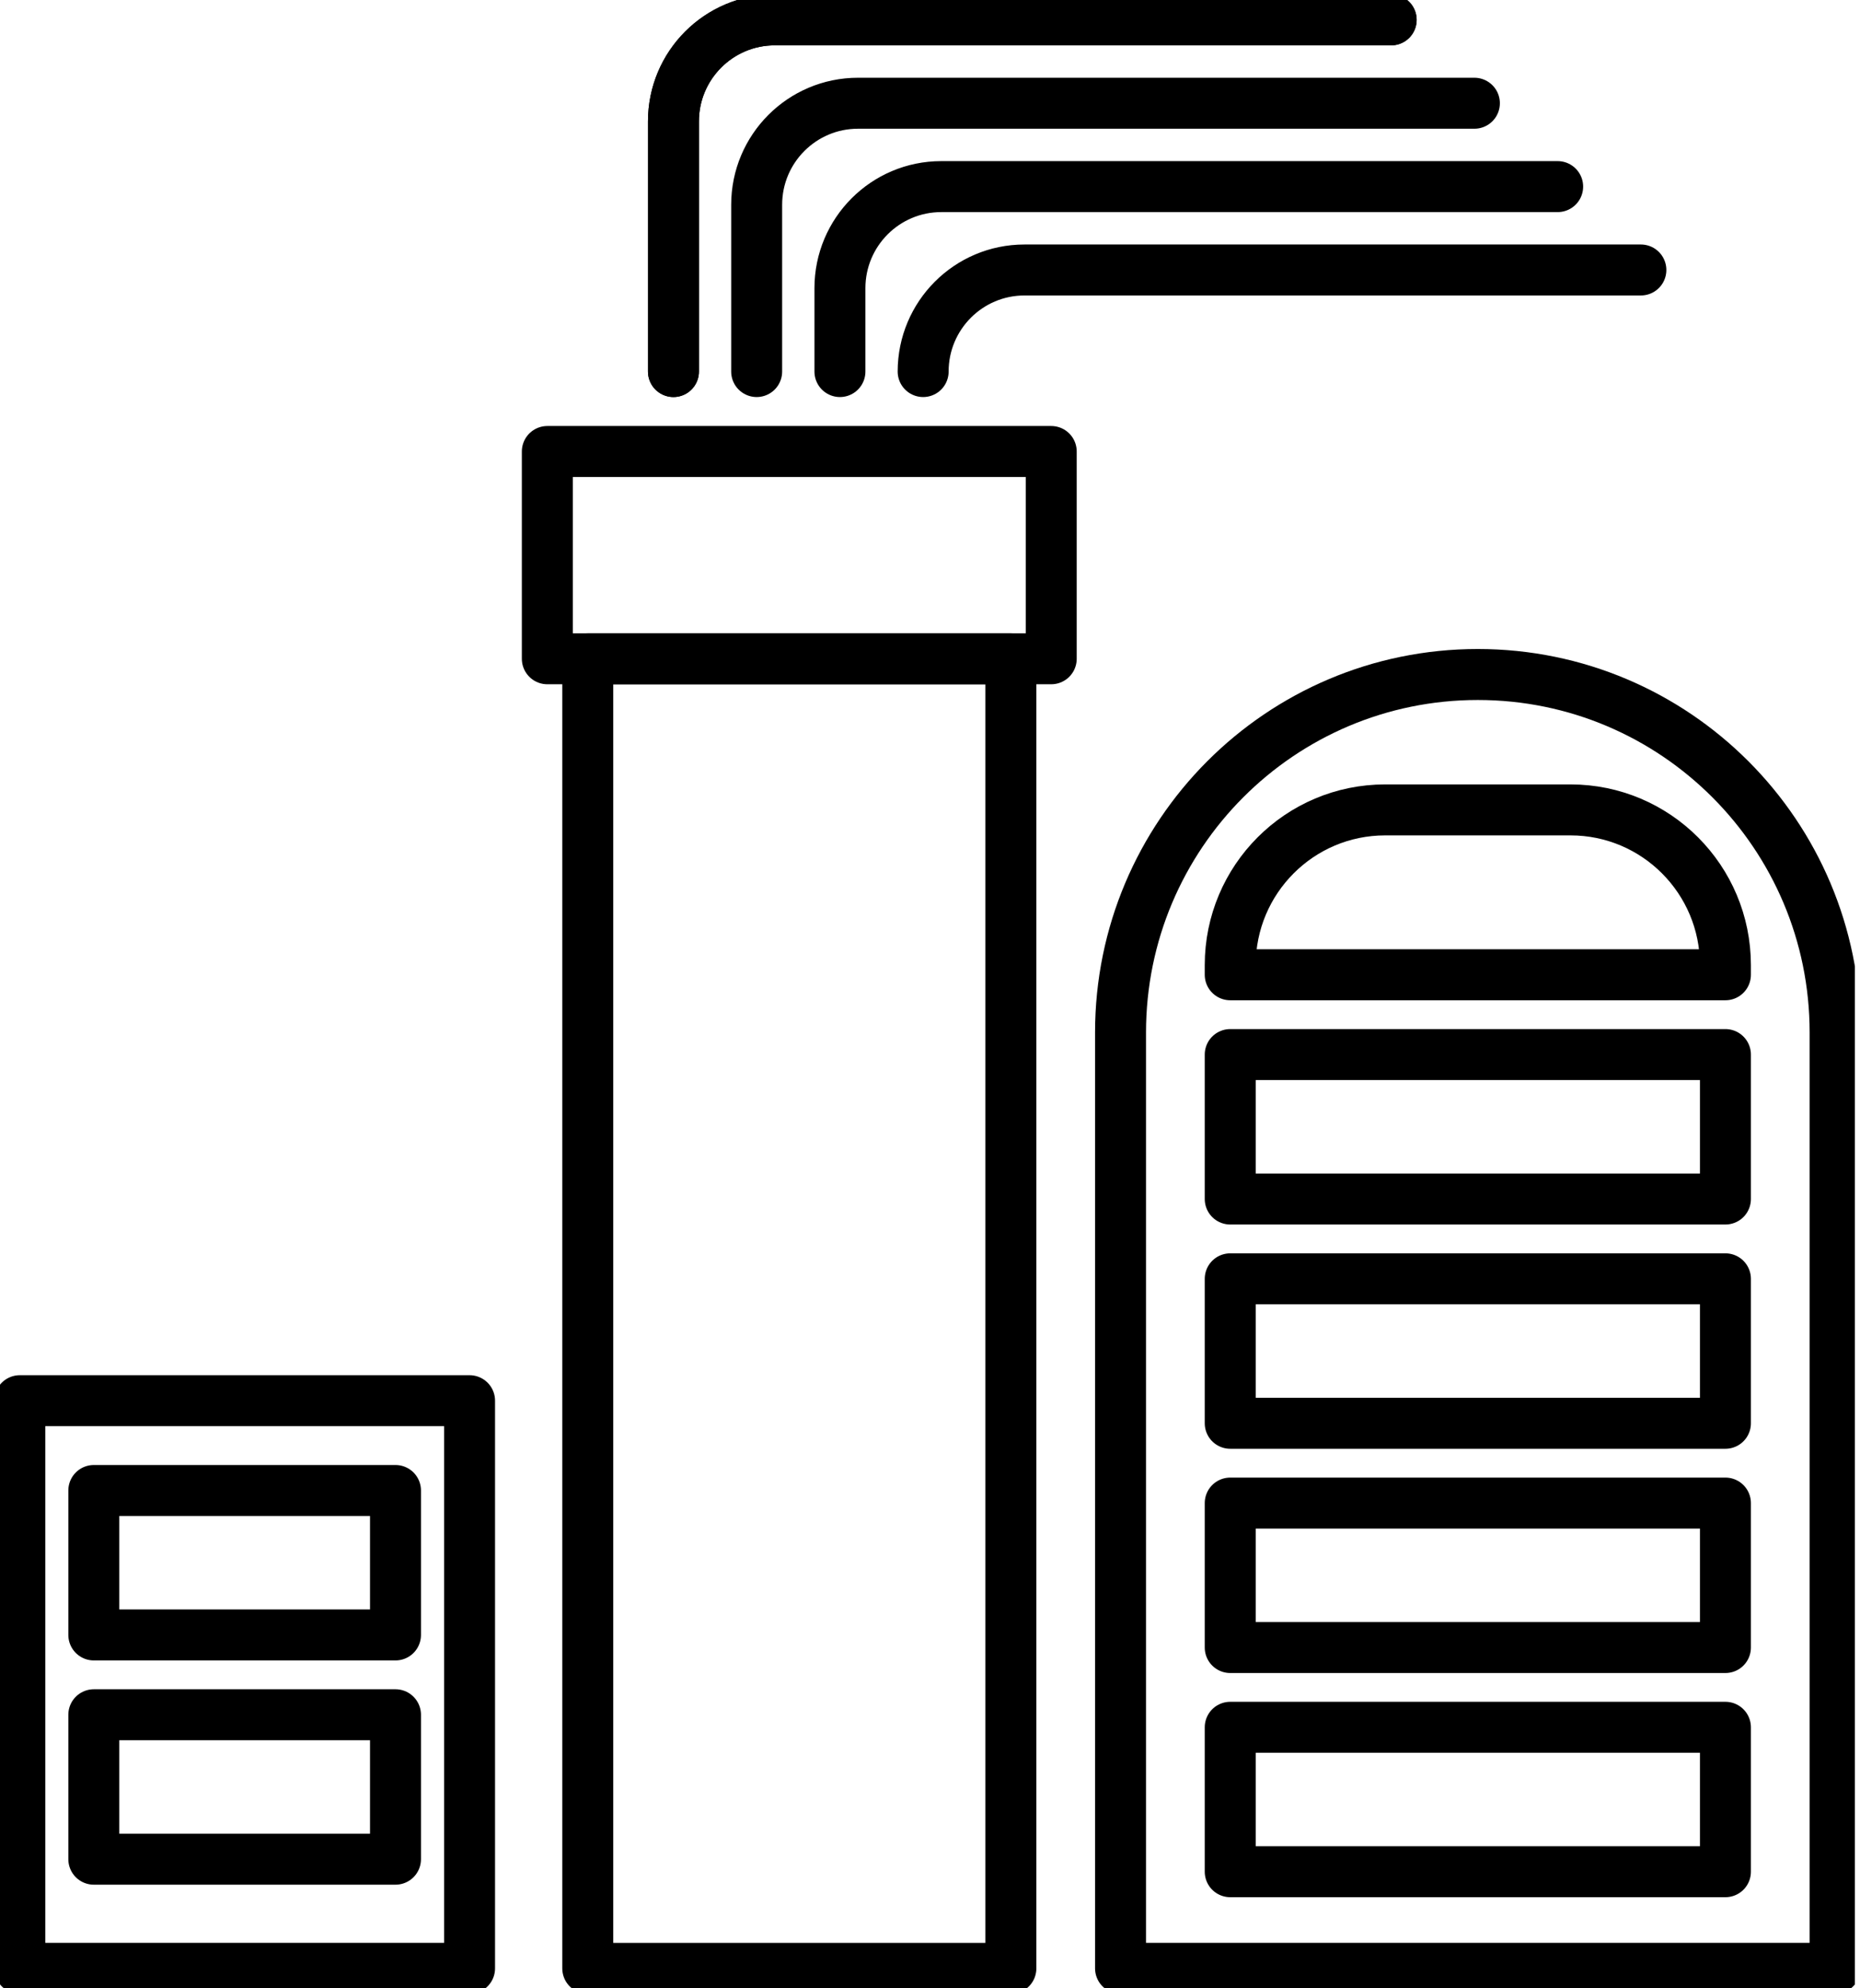
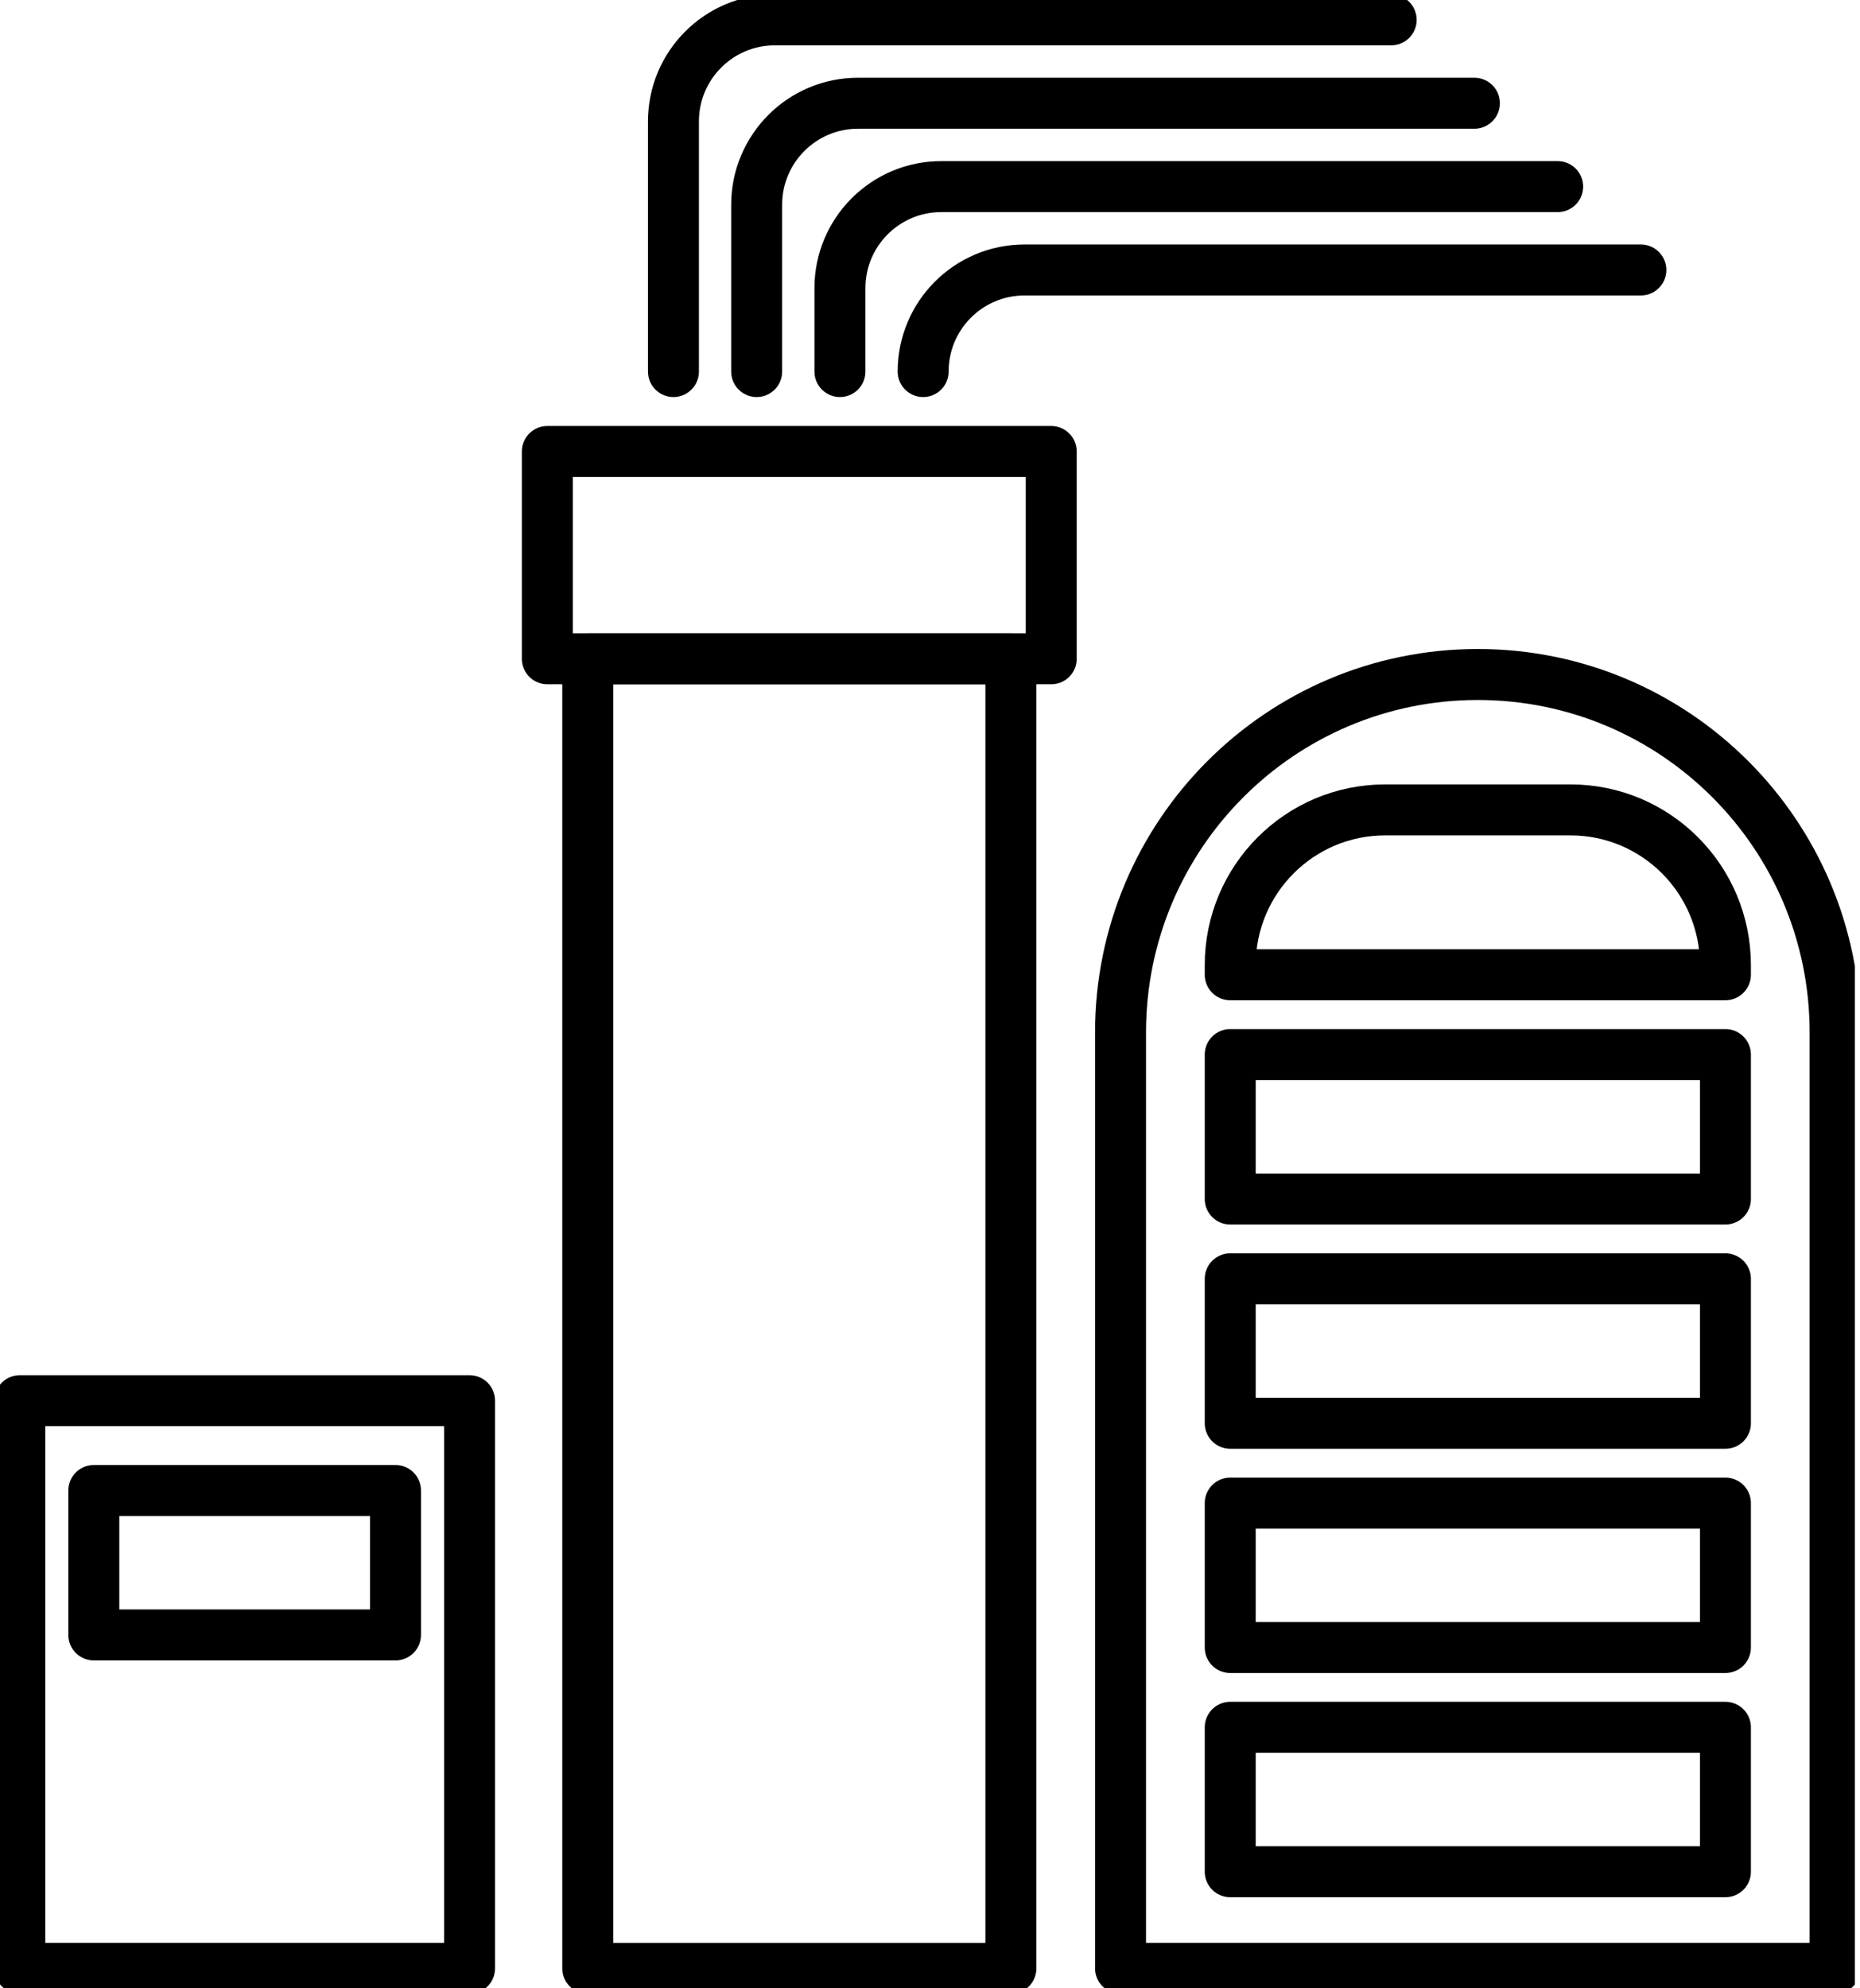
<svg xmlns="http://www.w3.org/2000/svg" width="73" height="78" viewBox="0 0 73 78" fill="none">
  <g clip-path="url(#clip0_52_2093)">
    <path d="M67.718 50.171H48.283V55.838H67.718V50.171Z" stroke="black" stroke-width="2" stroke-miterlimit="10" stroke-linecap="round" stroke-linejoin="round" />
    <path d="M67.718 41.373H48.283V47.04H67.718V41.373Z" stroke="black" stroke-width="2" stroke-miterlimit="10" stroke-linecap="round" stroke-linejoin="round" />
    <path d="M67.718 58.969H48.283V64.636H67.718V58.969Z" stroke="black" stroke-width="2" stroke-miterlimit="10" stroke-linecap="round" stroke-linejoin="round" />
    <path d="M67.718 67.765H48.283V73.431H67.718V67.765Z" stroke="black" stroke-width="2" stroke-miterlimit="10" stroke-linecap="round" stroke-linejoin="round" />
    <path d="M72.023 77.222H43.978V40.507C43.978 32.75 50.256 26.462 58 26.462C65.745 26.462 72.023 32.75 72.023 40.507V77.222Z" stroke="black" stroke-width="2" stroke-miterlimit="10" stroke-linecap="round" stroke-linejoin="round" />
    <path d="M67.718 38.242H48.283V37.865C48.283 34.501 51.005 31.774 54.364 31.774H61.638C64.996 31.774 67.718 34.501 67.718 37.865V38.242Z" stroke="black" stroke-width="2" stroke-miterlimit="10" stroke-linecap="round" stroke-linejoin="round" />
    <path d="M39.674 25.846H23.068V77.224H39.674V25.846Z" stroke="black" stroke-width="2" stroke-miterlimit="10" stroke-linecap="round" stroke-linejoin="round" />
    <path d="M41.258 17.713H21.481V25.845H41.258V17.713Z" stroke="black" stroke-width="2" stroke-miterlimit="10" stroke-linecap="round" stroke-linejoin="round" />
-     <path d="M15.522 67.273H3.682V72.94H15.522V67.273Z" stroke="black" stroke-width="2" stroke-miterlimit="10" stroke-linecap="round" stroke-linejoin="round" />
    <path d="M15.522 58.475H3.682V64.142H15.522V58.475Z" stroke="black" stroke-width="2" stroke-miterlimit="10" stroke-linecap="round" stroke-linejoin="round" />
-     <path d="M18.429 54.952H0.777V77.222H18.429V54.952Z" stroke="black" stroke-width="2" stroke-miterlimit="10" stroke-linecap="round" stroke-linejoin="round" />
-     <path d="M26.431 14.577V4.763C26.431 2.563 28.212 0.779 30.409 0.779H54.6" stroke="black" stroke-width="2" stroke-miterlimit="10" stroke-linecap="round" stroke-linejoin="round" />
+     <path d="M18.429 54.952H0.777V77.222H18.429V54.952" stroke="black" stroke-width="2" stroke-miterlimit="10" stroke-linecap="round" stroke-linejoin="round" />
    <path d="M26.431 14.577V4.763C26.431 2.563 28.212 0.779 30.409 0.779H54.6" stroke="black" stroke-width="2" stroke-miterlimit="10" stroke-linecap="round" stroke-linejoin="round" />
    <path d="M29.697 14.577V8.035C29.697 5.834 31.478 4.05 33.675 4.05H57.866" stroke="black" stroke-width="2" stroke-miterlimit="10" stroke-linecap="round" stroke-linejoin="round" />
    <path d="M32.965 14.577V11.306C32.965 9.105 34.746 7.321 36.943 7.321H61.134" stroke="black" stroke-width="2" stroke-miterlimit="10" stroke-linecap="round" stroke-linejoin="round" />
    <path d="M36.231 14.577C36.231 12.376 38.012 10.592 40.209 10.592H64.4" stroke="black" stroke-width="2" stroke-miterlimit="10" stroke-linecap="round" stroke-linejoin="round" />
  </g>
  <defs>
    <clipPath id="clip0_52_2093">
      <rect width="72.8" height="78" fill="white" />
    </clipPath>
  </defs>
</svg>